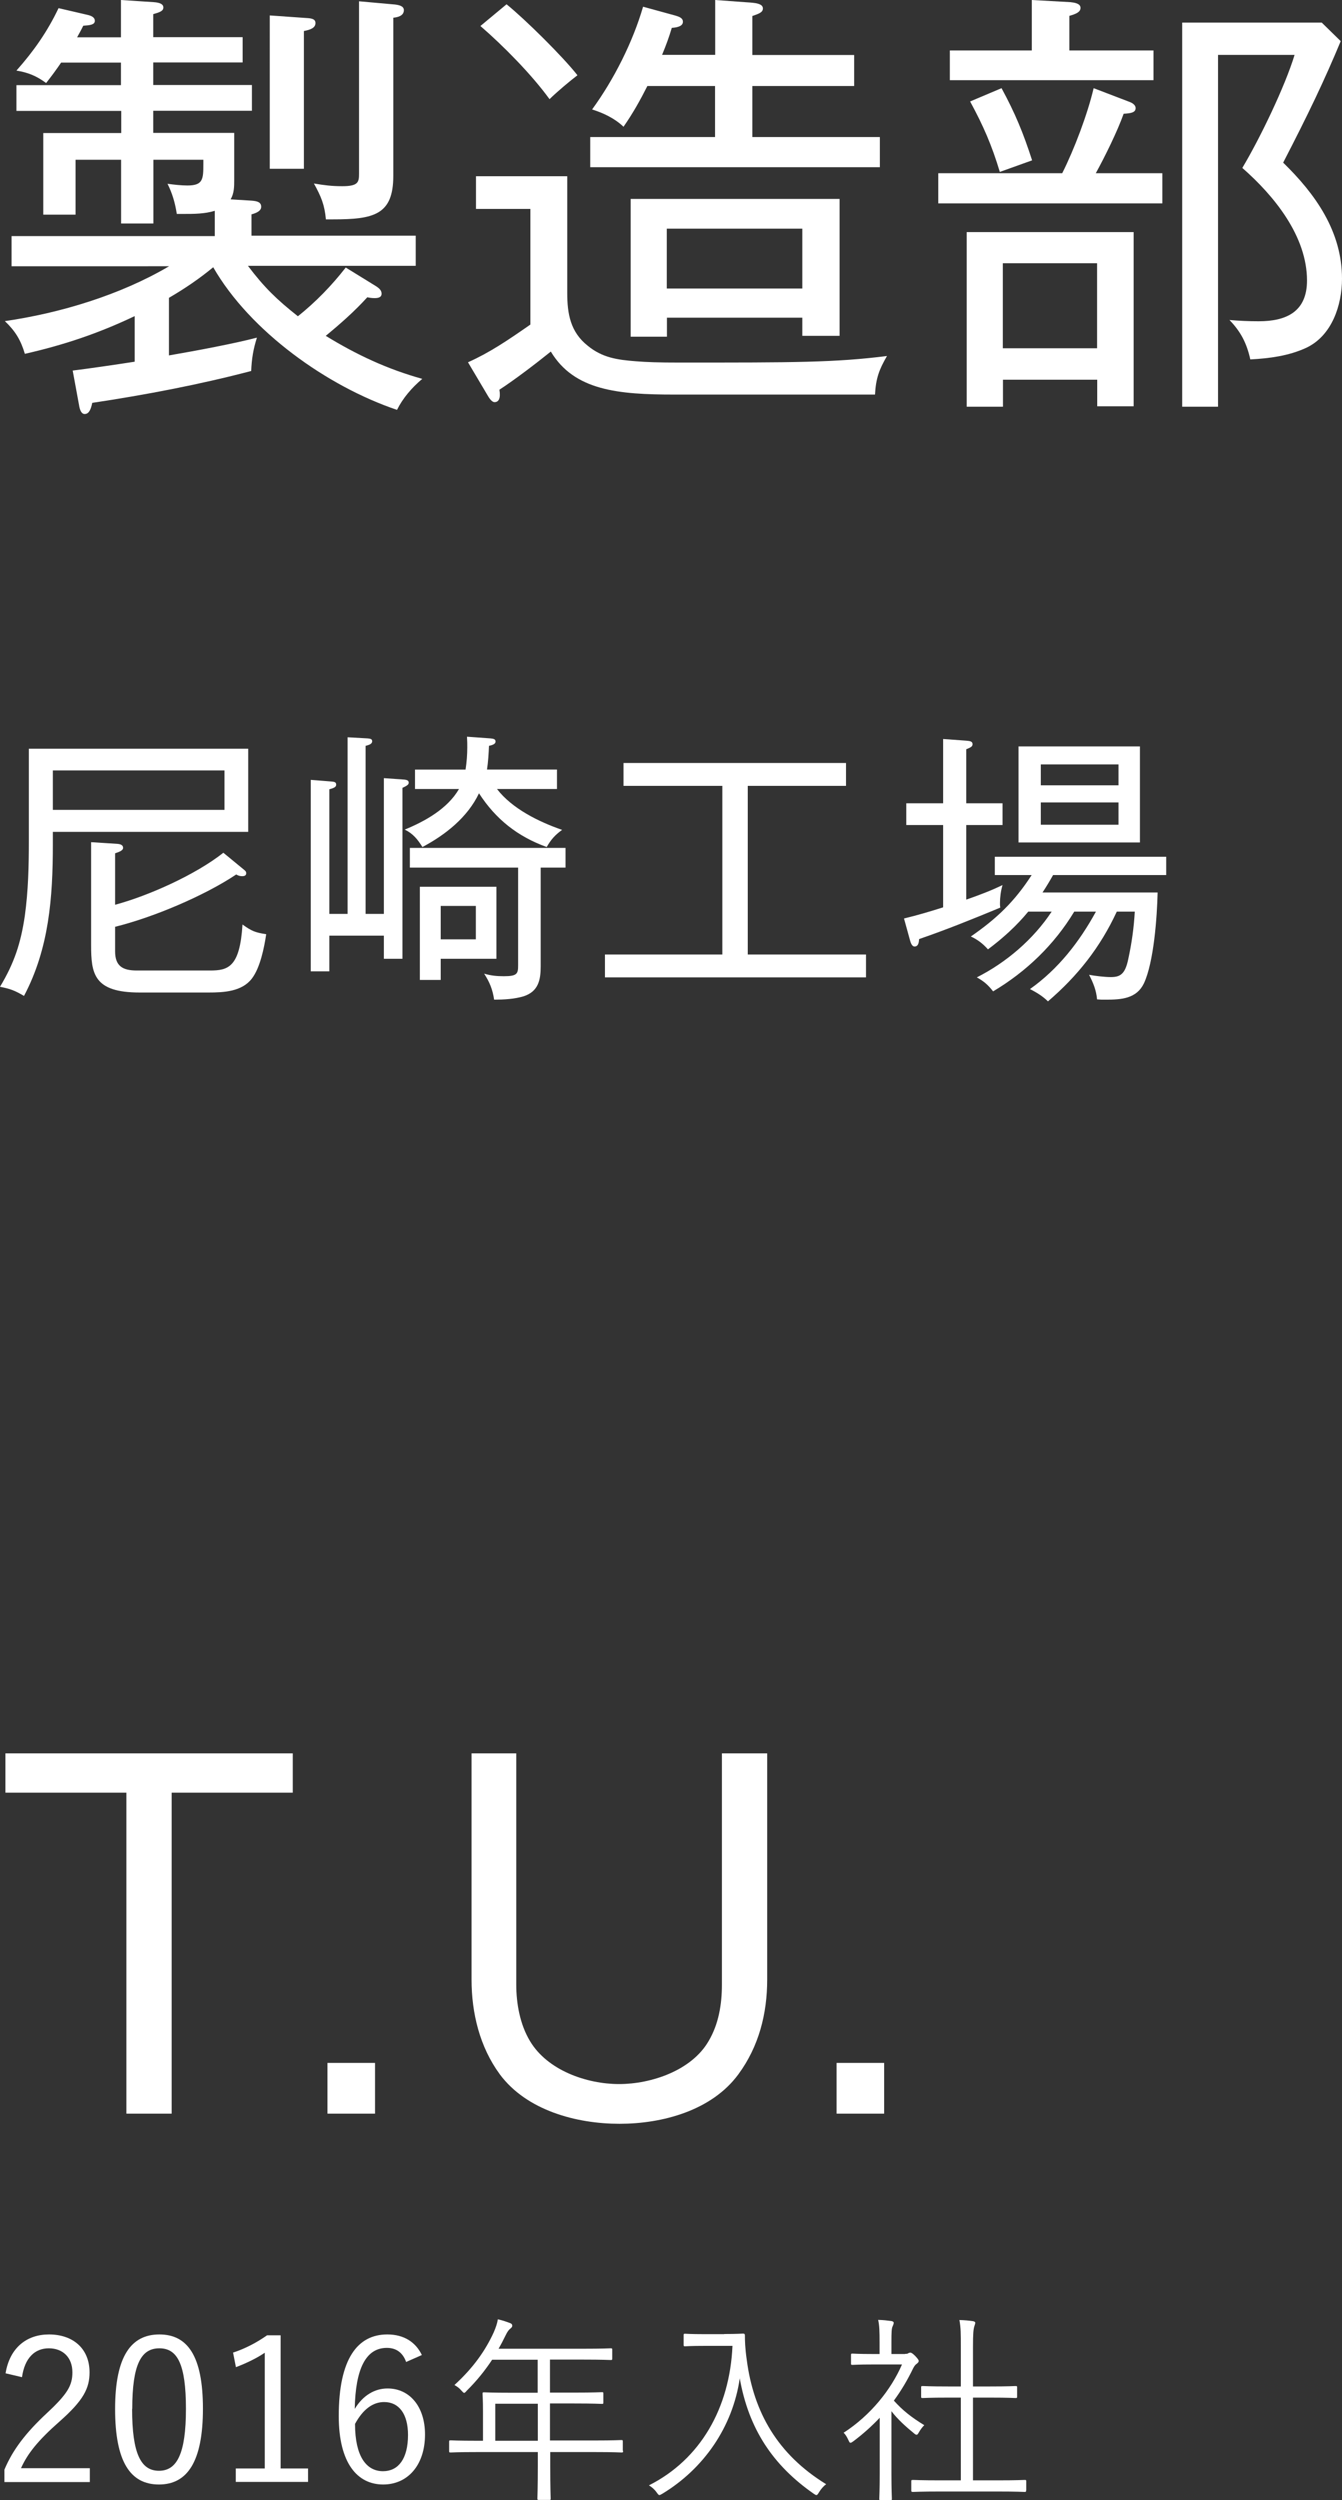
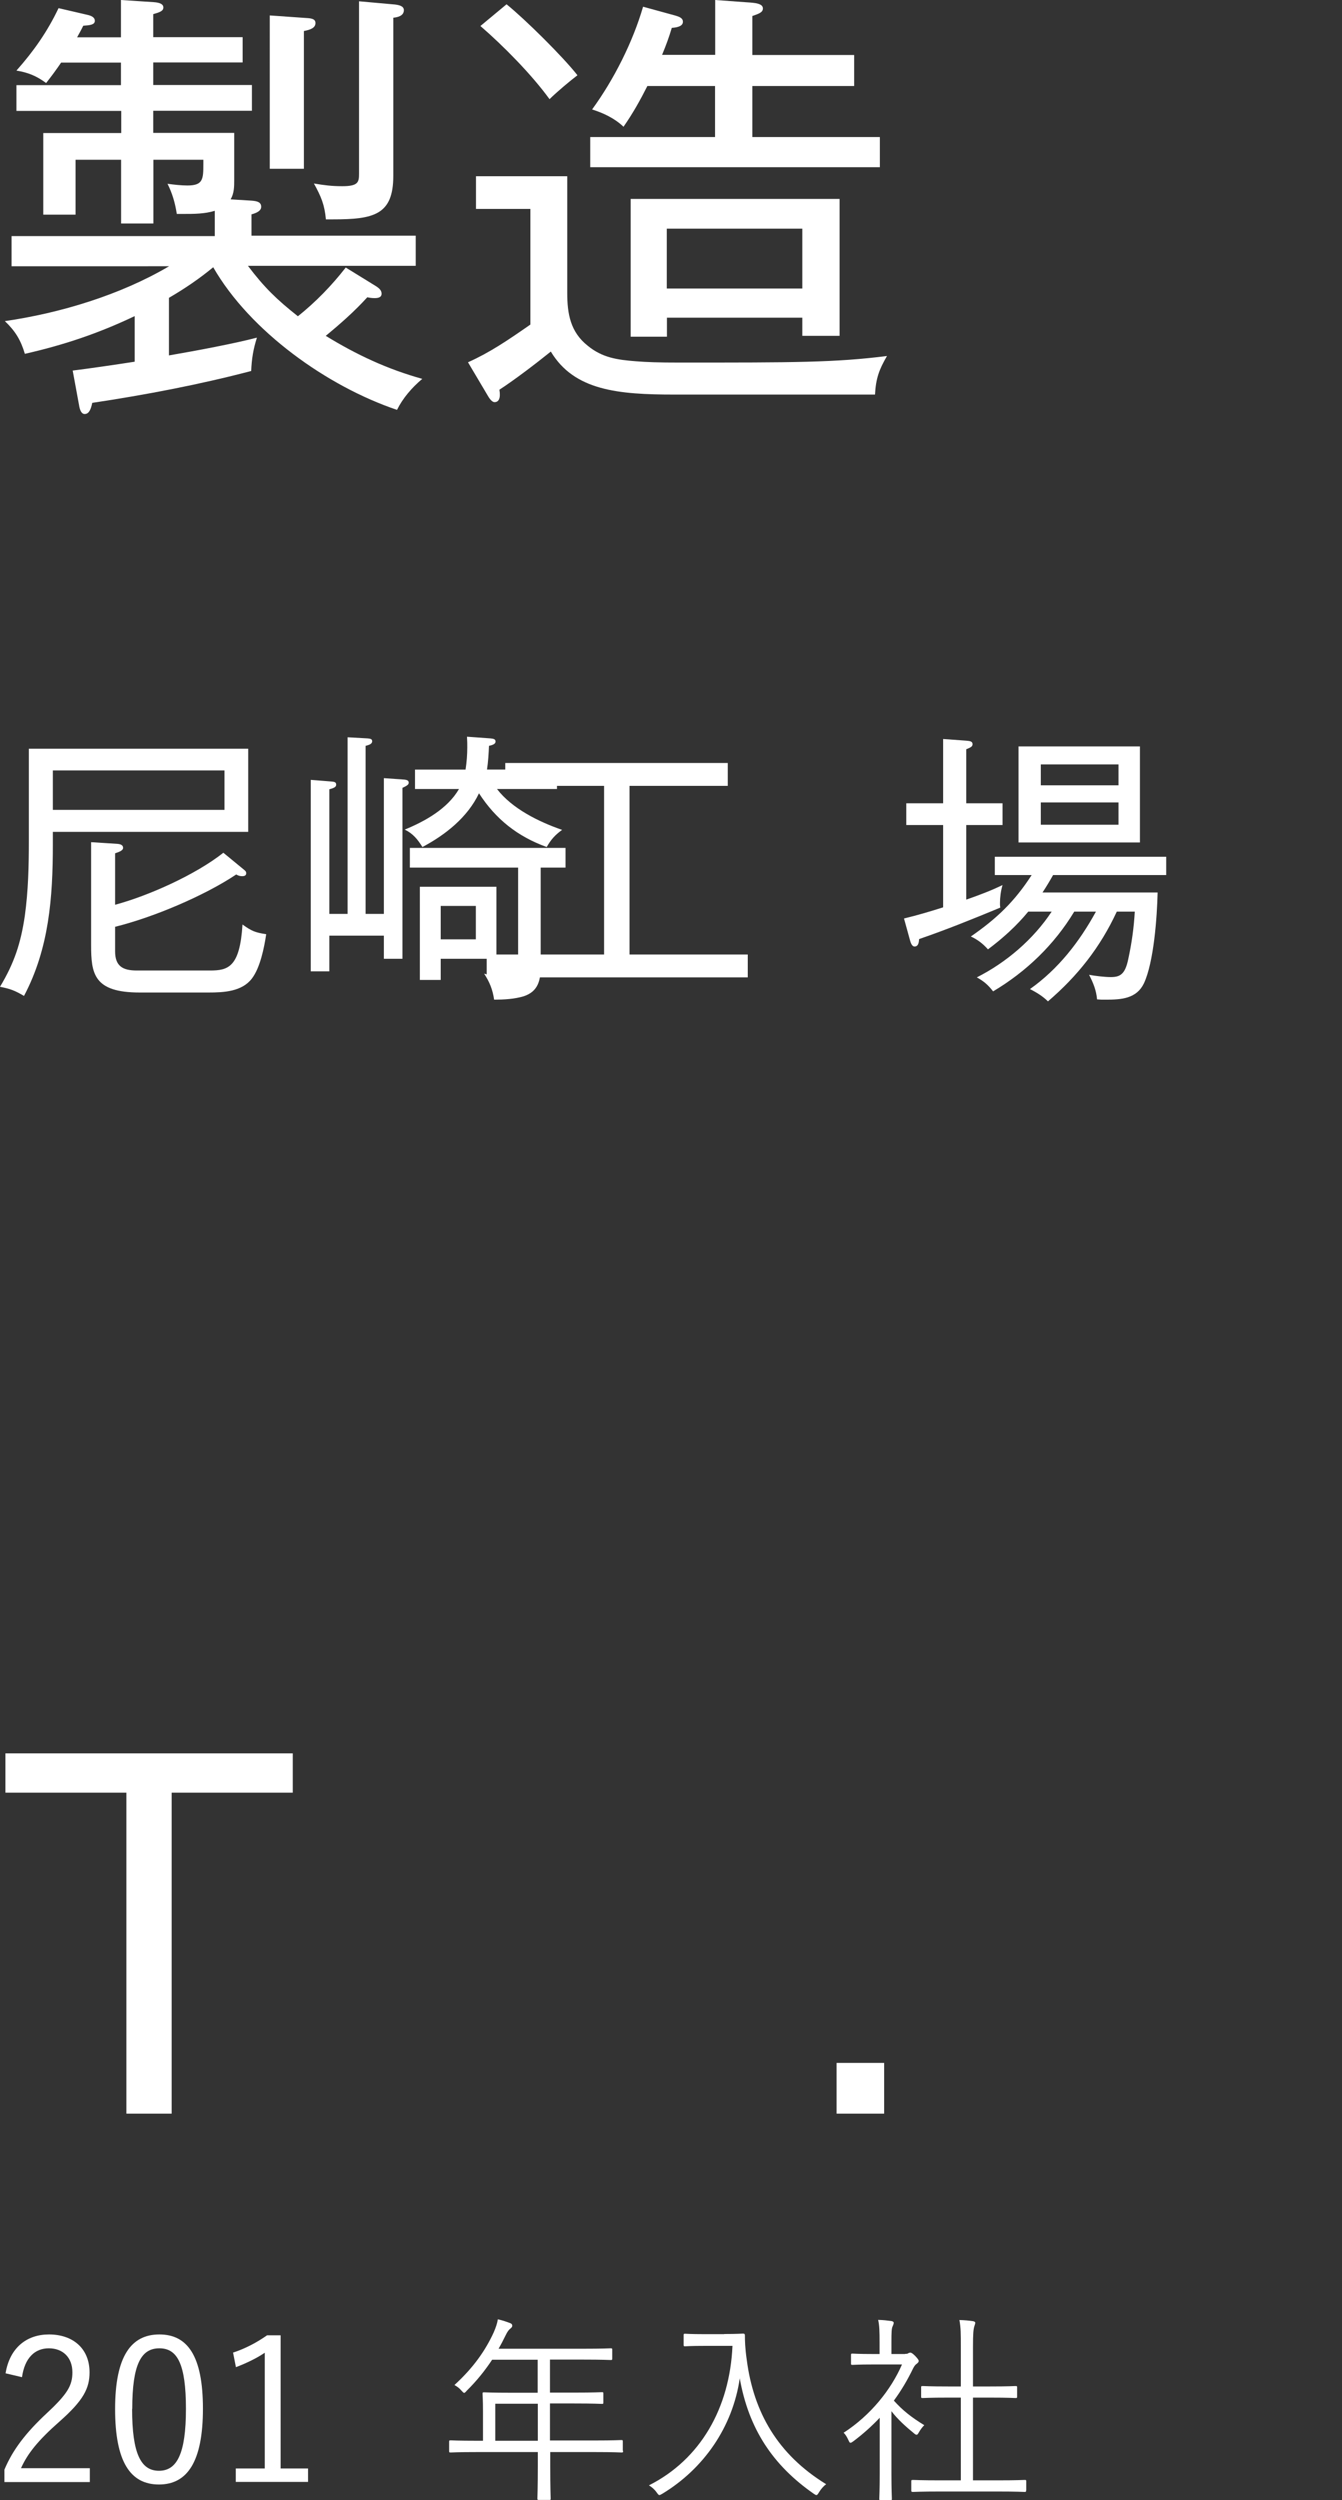
<svg xmlns="http://www.w3.org/2000/svg" id="b" viewBox="0 0 93.97 174.95">
  <rect x="0" y="0" width="93.97" height="174.95" fill="#333333" stroke="none" />
  <g id="c">
    <path d="M20.5,122.69v2.75h-8.48v22.46h-3.17v-22.46H.38v-2.75h20.13Z" fill="#fff" stroke-width="0" />
-     <path d="M26.26,147.9h-3.33v-3.55h3.33v3.55Z" fill="#fff" stroke-width="0" />
-     <path d="M36.15,122.69v16.19c0,1.31.26,2.78.96,3.94,1.22,2.05,3.97,3.01,6.24,3.01s5.09-.96,6.27-3.01c.7-1.18.93-2.56.93-3.94v-16.19h3.17v15.84c0,2.37-.58,4.67-2.02,6.62-1.86,2.53-5.31,3.46-8.32,3.46s-6.5-.93-8.38-3.46c-1.41-1.92-1.98-4.29-1.98-6.62v-15.84h3.14Z" fill="#fff" stroke-width="0" />
    <path d="M61.91,147.9h-3.33v-3.55h3.33v3.55Z" fill="#fff" stroke-width="0" />
    <path d="M.39,166.07c.29-1.78,1.47-2.72,3.04-2.72,1.67,0,2.84.98,2.84,2.65,0,1.12-.42,1.96-2.11,3.45-1.51,1.33-2.23,2.24-2.69,3.26h4.82v.97H.31v-.87c.57-1.36,1.47-2.56,3-3.98,1.44-1.34,1.76-1.93,1.76-2.83,0-1.04-.67-1.68-1.65-1.68s-1.69.67-1.88,2.02l-1.15-.27Z" fill="#fff" stroke-width="0" />
    <path d="M14.21,168.54c0,3.71-1.09,5.31-3.08,5.31s-3.07-1.57-3.07-5.28,1.13-5.22,3.1-5.22,3.05,1.5,3.05,5.2ZM9.25,168.56c0,3.14.62,4.33,1.88,4.33s1.89-1.19,1.89-4.33-.6-4.24-1.86-4.24-1.9,1.09-1.9,4.24Z" fill="#fff" stroke-width="0" />
    <path d="M19.66,172.73h1.91v.94h-5.06v-.94h2.03v-8.1c-.53.36-1.23.71-2.02,1.01l-.2-1.02c.86-.28,1.67-.71,2.38-1.21h.95v9.32Z" fill="#fff" stroke-width="0" />
-     <path d="M28.44,165.28c-.25-.7-.74-.99-1.35-.99-1.46,0-2.2,1.44-2.25,4.27.59-.97,1.42-1.43,2.3-1.43,1.53,0,2.62,1.25,2.62,3.22,0,2.17-1.23,3.5-2.93,3.5-1.81,0-3.11-1.5-3.11-4.79,0-4.01,1.32-5.71,3.4-5.71,1.18,0,1.99.55,2.42,1.44l-1.11.49ZM26.82,172.92c1.08,0,1.75-.88,1.75-2.54,0-1.46-.63-2.3-1.67-2.3-.77,0-1.47.48-2.04,1.53,0,2.3.81,3.31,1.96,3.31Z" fill="#fff" stroke-width="0" />
    <path d="M43.63,171.5c0,.1-.01.11-.11.11-.07,0-.52-.03-1.84-.03h-3.15v.94c0,1.55.03,2.24.03,2.31,0,.1-.01.1-.1.1h-.7c-.11,0-.13,0-.13-.1,0-.08.03-.76.03-2.31v-.94h-4.26c-1.32,0-1.77.03-1.84.03-.1,0-.11-.01-.11-.11v-.63c0-.1.01-.11.11-.11.07,0,.52.03,1.84.03h.42v-2.06c0-.81-.03-1.13-.03-1.22,0-.1.01-.11.11-.11.07,0,.56.03,1.96.03h1.79v-2.31h-3.19c-.49.74-1.06,1.46-1.78,2.17-.08.1-.14.15-.18.15s-.1-.06-.2-.17c-.14-.17-.31-.29-.48-.38,1.33-1.21,2.17-2.42,2.75-3.68.15-.35.25-.64.29-.92.35.08.63.18.87.27.1.04.14.1.14.18s-.04.12-.13.2c-.11.08-.21.21-.35.5-.15.31-.31.62-.48.91h5.9c1.4,0,1.88-.03,1.95-.03.1,0,.11.01.11.11v.6c0,.1-.01.11-.11.11-.07,0-.55-.03-1.95-.03h-2.3v2.31h1.69c1.4,0,1.86-.03,1.95-.03s.1.01.1.11v.6c0,.1-.01.11-.1.11s-.55-.03-1.95-.03h-1.69v2.59h3.15c1.32,0,1.77-.03,1.84-.03.1,0,.11.01.11.11v.63ZM37.66,168.2h-2.98v2.59h2.98v-2.59Z" fill="#fff" stroke-width="0" />
    <path d="M50.71,163.32c.95,0,1.23-.03,1.32-.03s.13.03.13.13c0,.36.01.88.13,1.71.48,3.68,2.17,6.62,5.56,8.7-.17.12-.35.32-.5.56-.08.14-.13.2-.18.2-.04,0-.1-.03-.2-.1-2.86-1.99-4.55-4.55-5.17-8.07-.5,3.43-2.54,6.33-5.41,8.07-.11.06-.17.1-.22.1s-.1-.06-.2-.2c-.14-.2-.34-.37-.53-.48,3.61-1.82,5.66-5.41,5.85-9.76h-1.99c-.97,0-1.25.03-1.32.03-.1,0-.11-.01-.11-.11v-.66c0-.1.01-.11.11-.11.07,0,.35.03,1.32.03h1.41Z" fill="#fff" stroke-width="0" />
    <path d="M63.37,164.71c.14,0,.2-.01.25-.06.04-.01.08-.03.12-.03.07,0,.17.06.35.24.17.18.24.28.24.34,0,.07-.03.11-.11.18-.1.07-.17.13-.28.34-.39.81-.84,1.57-1.35,2.26.62.69,1.22,1.16,2.13,1.72-.14.13-.29.34-.39.52-.06.11-.1.15-.15.15-.04,0-.1-.03-.18-.1-.59-.48-1.15-.99-1.58-1.55v4.37c0,1.12.03,1.68.03,1.75,0,.1-.01.11-.11.11h-.66c-.1,0-.11-.01-.11-.11,0-.07.03-.63.03-1.75v-3.91c-.56.59-1.16,1.13-1.84,1.64-.1.07-.15.11-.21.11s-.08-.06-.14-.18c-.1-.22-.21-.41-.34-.52,1.9-1.23,3.32-3.01,4.09-4.78h-2.03c-1.04,0-1.36.03-1.43.03-.1,0-.11-.01-.11-.11v-.57c0-.1.01-.11.11-.11.07,0,.39.03,1.43.03h.46v-.81c0-.77-.01-1.18-.1-1.58.35.01.62.04.91.08.11.01.18.07.18.11,0,.11-.04.17-.08.27-.07.15-.08.39-.08,1.09v.84h.95ZM71.85,174.26c0,.1-.01.11-.11.11-.07,0-.53-.03-1.92-.03h-3.96c-1.37,0-1.85.03-1.92.03-.11,0-.13-.01-.13-.11v-.62c0-.1.01-.11.13-.11.07,0,.55.03,1.92.03h1.42v-5.79h-.88c-1.29,0-1.72.03-1.79.03-.1,0-.11-.01-.11-.11v-.62c0-.1.01-.11.11-.11.07,0,.5.03,1.79.03h.88v-2.73c0-1,0-1.37-.1-1.92.36.01.67.04.94.08.1.01.17.06.17.11,0,.07-.03.14-.06.24-.07.21-.1.52-.1,1.46v2.76h1.19c1.29,0,1.72-.03,1.79-.03.1,0,.11.01.11.11v.62c0,.1-.01.11-.11.11-.07,0-.5-.03-1.79-.03h-1.19v5.79h1.7c1.39,0,1.85-.03,1.92-.03.1,0,.11.01.11.11v.62Z" fill="#fff" stroke-width="0" />
    <path d="M17.99,23.63c-.25.78-.37,1.49-.4,2.33-3.66.96-7.41,1.67-11.13,2.23-.09.43-.22.78-.53.78-.22,0-.34-.25-.4-.65l-.44-2.39c1.21-.15,2.92-.4,4.34-.62v-3.19c-2.54,1.21-4.96,2.02-7.69,2.64-.28-.96-.68-1.61-1.4-2.29,3.88-.56,8.09-1.83,11.5-3.84H.81v-2.11h14.23v-1.77c-.71.22-1.46.22-2.2.22h-.46c-.12-.78-.31-1.43-.65-2.11.43.06.96.12,1.39.12,1.09,0,1.12-.43,1.12-1.49v-.31h-3.5v4.46h-2.26v-4.46h-3.19v3.84h-2.26v-5.71h5.46v-1.55H1.15v-1.8h7.32v-1.58h-4.19c-.34.5-.68.96-1.05,1.43-.68-.5-1.27-.74-2.08-.87,1.21-1.36,2.17-2.73,2.95-4.37l1.98.46c.28.06.56.16.56.43s-.34.31-.81.34c-.12.25-.31.59-.43.81h3.07V0l2.29.15c.47.03.68.16.68.37,0,.25-.25.34-.71.47v1.61h6.26v1.77h-6.26v1.58h6.91v1.8h-6.91v1.55h5.67v3.29c0,.46,0,.93-.25,1.36l1.46.09c.43.03.68.12.68.43,0,.28-.31.43-.68.53v1.49h11.5v2.11h-11.75c1.15,1.52,2.02,2.36,3.5,3.53,1.24-.99,2.36-2.14,3.35-3.41l2.11,1.3c.25.16.4.31.4.53,0,.28-.28.31-.5.31-.19,0-.37-.03-.5-.06-.9.99-1.89,1.86-2.91,2.7,2.17,1.33,4.31,2.33,6.76,3.01-.74.62-1.37,1.36-1.77,2.17-4.87-1.64-10.29-5.49-12.87-9.98-.93.77-1.98,1.49-3.1,2.14v4.03c1.98-.34,4.62-.84,6.14-1.24ZM21.59,1.27c.34.03.5.12.5.34,0,.34-.34.47-.81.56v9.64h-2.39V1.08l2.7.19ZM27.6.31c.28.03.68.09.68.4,0,.4-.43.5-.74.53v11.07c0,2.73-1.37,3.04-4.22,3.04h-.5c-.09-1.02-.34-1.61-.84-2.51.71.12,1.24.19,1.98.19,1.12,0,1.18-.28,1.18-.87V.09l2.45.22Z" fill="#fff" stroke-width="0" />
    <path d="M39.72,12.31v8.19c0,1.46.22,2.73,1.43,3.69,1.02.84,2.08.99,3.38,1.09.74.06,1.58.09,3.04.09,8.09,0,10.91,0,14.54-.46-.56.96-.78,1.58-.84,2.7h-14.02c-3.97,0-7.04-.28-8.68-3.01-1.08.87-2.54,1.98-3.6,2.67.03.19.03.25.03.37,0,.25-.09.5-.37.5-.12,0-.28-.12-.46-.43l-1.4-2.36c1.52-.68,2.76-1.52,4.37-2.64v-8.09h-3.81v-2.29h6.39ZM40.43,5.27c-.53.4-1.49,1.21-1.95,1.67-1.24-1.71-3.22-3.72-4.84-5.12l1.83-1.52c1.3,1.05,3.94,3.66,4.96,4.96ZM50.08,0l2.6.19c.28.03.74.09.74.4,0,.28-.28.37-.74.53v2.73h7.13v2.17h-7.13v3.57h8.93v2.11h-20.28v-2.11h8.74v-3.57h-4.74c-.5.99-1.02,1.92-1.67,2.85-.62-.59-1.4-.96-2.2-1.21,1.52-2.08,2.85-4.71,3.57-7.19l2.26.62c.31.09.53.19.53.43,0,.28-.31.4-.78.43-.19.65-.4,1.21-.68,1.89h3.72V0ZM46.7,22.23v1.33h-2.54v-9.64h14.63v9.58h-2.61v-1.27h-9.49ZM56.18,16h-9.49v4.19h9.49v-4.19Z" fill="#fff" stroke-width="0" />
-     <path d="M81.39,12.12v2.11h-15.69v-2.11h8.68c.84-1.67,1.77-4.12,2.2-5.95l2.51.96c.25.09.43.25.43.43,0,.31-.31.37-.84.4-.43,1.21-1.3,2.98-1.95,4.16h4.65ZM80.77,3.53v2.08h-14.26v-2.08h5.74V0l2.7.15c.28.03.71.09.71.4s-.34.43-.78.56v2.42h5.89ZM79.37,28.43h-2.54v-1.86h-6.6v1.89h-2.54v-12.22h11.69v12.19ZM70.13,6.17c.96,1.77,1.52,3.13,2.14,5.05l-2.26.81c-.56-1.86-1.15-3.22-2.08-4.93l2.2-.93ZM70.22,24.37h6.6v-5.95h-6.6v5.95ZM93.88,2.88c-1.15,2.76-2.26,5.08-4.03,8.5,2.26,2.2,4.12,4.81,4.12,8.12,0,1.86-.71,4-2.51,4.84-1.21.56-2.57.74-3.91.81-.25-1.12-.65-1.92-1.46-2.76.68.06,1.36.09,2.05.09,1.95,0,3.38-.68,3.38-2.85,0-3.1-2.29-5.92-4.53-7.88,1.21-2.02,2.98-5.67,3.66-7.91h-5.36v24.62h-2.51V1.58h9.77l1.33,1.3Z" fill="#fff" stroke-width="0" />
    <path d="M3.7,59.09c0,3.7-.26,7.28-2.02,10.6-.64-.38-.96-.5-1.68-.64,1-1.66,1.46-3.06,1.74-4.98.24-1.74.28-3.48.28-5.24v-6.44h15.36v5.82H3.7v.88ZM15.72,53.91H3.7v2.76h12.02v-2.76ZM15.64,59.67l1.46,1.2c.12.1.14.14.14.24,0,.16-.14.2-.28.2-.16,0-.28-.04-.42-.12-2.24,1.5-5.86,3.02-8.48,3.66v1.72c0,1.04.54,1.34,1.52,1.34h5.14c1.26,0,2.08-.24,2.26-3.22.64.46.88.56,1.66.68-.14.94-.42,2.34-1,3.1-.7.92-1.98.98-3.04.98h-4.82c-3.22,0-3.4-1.32-3.4-3.32v-7.2l1.86.12c.2.02.38.08.38.28,0,.16-.2.26-.56.38v3.6c2.38-.64,5.66-2.12,7.58-3.64Z" fill="#fff" stroke-width="0" />
    <path d="M24.34,63.95v-12.36l1.42.08c.18.02.3.04.3.2,0,.2-.24.26-.46.32v11.76h1.28v-9.5l1.42.1c.22.02.32.08.32.22s-.14.22-.44.36v11.96h-1.3v-1.62h-3.82v2.5h-1.3v-13.4l1.5.12c.16.02.28.04.28.22s-.2.24-.48.32v8.72h1.28ZM29.58,59.27c-.34-.54-.66-.94-1.24-1.22,1.42-.58,3-1.46,3.8-2.84h-3.08v-1.36h3.54c.08-.52.12-1.04.12-1.56,0-.24,0-.38-.02-.74l1.66.12c.18.02.34.04.34.22,0,.16-.18.24-.46.3-.02.5-.06,1.16-.14,1.66h4.9v1.36h-4.2c1.06,1.38,2.94,2.3,4.56,2.86-.5.36-.78.68-1.08,1.2-2.04-.74-3.56-1.94-4.74-3.76-.8,1.68-2.34,2.9-3.96,3.76ZM37.86,67.63c0,.94-.16,1.74-1.18,2.08-.66.2-1.4.24-2.08.24-.1-.7-.32-1.24-.7-1.82.48.14.88.18,1.38.18.94,0,1-.18,1-.76v-6.84h-7.58v-1.38h10.9v1.38h-1.74v6.92ZM34.76,62.05v5.04h-3.9v1.48h-1.46v-6.52h5.36ZM30.86,65.73h2.46v-2.34h-2.46v2.34Z" fill="#fff" stroke-width="0" />
-     <path d="M52.36,66.79h8.28v1.6h-18.28v-1.6h8.22v-11.8h-6.92v-1.6h15.58v1.6h-6.88v11.8Z" fill="#fff" stroke-width="0" />
+     <path d="M52.36,66.79v1.6h-18.28v-1.6h8.22v-11.8h-6.92v-1.6h15.58v1.6h-6.88v11.8Z" fill="#fff" stroke-width="0" />
    <path d="M70.2,56.21v1.52h-2.54v5.22c.86-.3,1.72-.62,2.54-1.02-.12.4-.18.86-.18,1.26,0,.12,0,.18.02.32-1.88.78-3.76,1.54-5.68,2.2-.02.26-.06.52-.32.52-.2,0-.28-.3-.32-.44l-.42-1.52c.92-.22,1.86-.5,2.74-.78v-5.76h-2.58v-1.52h2.58v-4.5l1.64.12c.22.02.42.04.42.24,0,.16-.1.22-.44.36v3.78h2.54ZM69.54,69.37c-.36-.46-.64-.7-1.14-.98,2.06-1.04,3.96-2.66,5.24-4.6h-1.64c-.82,1-1.8,1.88-2.82,2.64-.36-.4-.72-.68-1.2-.9,1.8-1.24,3.06-2.44,4.26-4.3h-2.58v-1.28h12v1.28h-7.92c-.26.46-.44.76-.74,1.22h8.06c-.04,1.7-.26,4.86-.96,6.36-.52,1.08-1.6,1.14-2.66,1.14-.3,0-.42,0-.62-.02-.06-.64-.26-1.14-.56-1.72.42.08,1.1.16,1.52.16.66,0,1-.2,1.22-1.24.24-1.1.4-2.22.46-3.34h-1.26c-1.16,2.5-2.74,4.5-4.82,6.28-.34-.34-.78-.62-1.26-.86,1.98-1.4,3.46-3.3,4.62-5.42h-1.52c-1.4,2.32-3.36,4.2-5.68,5.58ZM79.82,58.95h-8.5v-6.72h8.5v6.72ZM78.32,53.49h-5.44v1.46h5.44v-1.46ZM72.88,56.15v1.56h5.44v-1.56h-5.44Z" fill="#fff" stroke-width="0" />
  </g>
</svg>